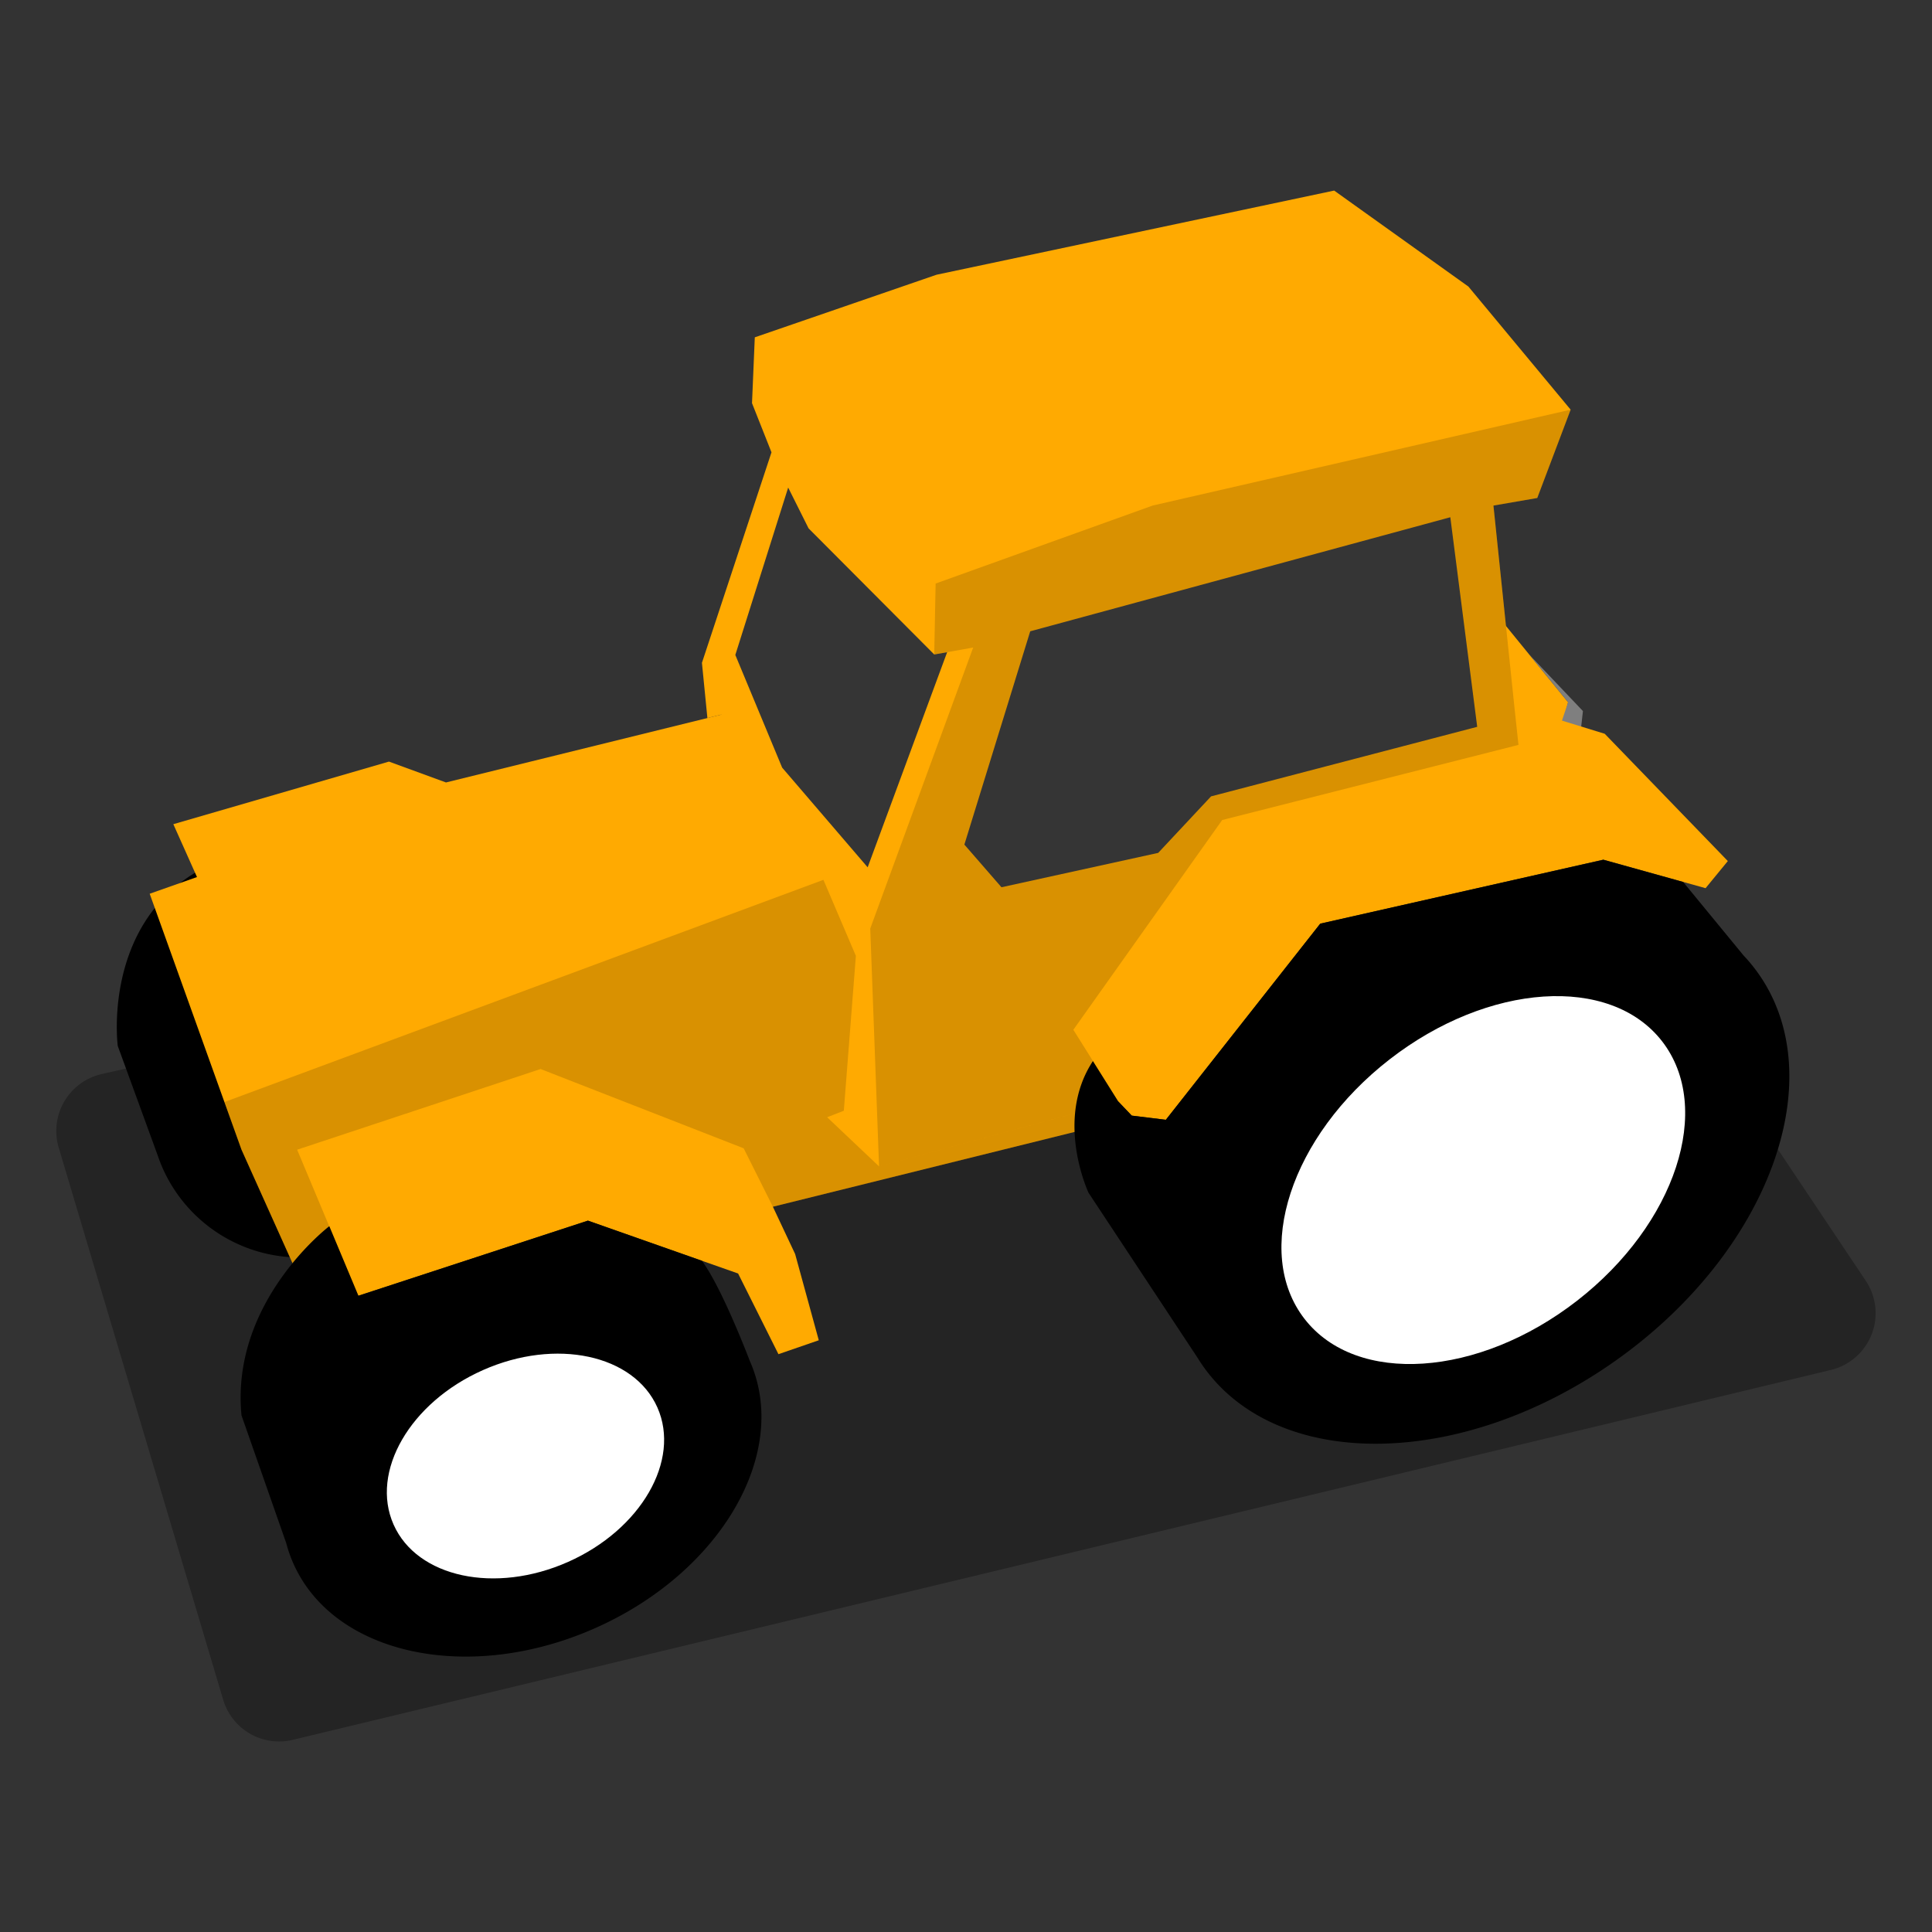
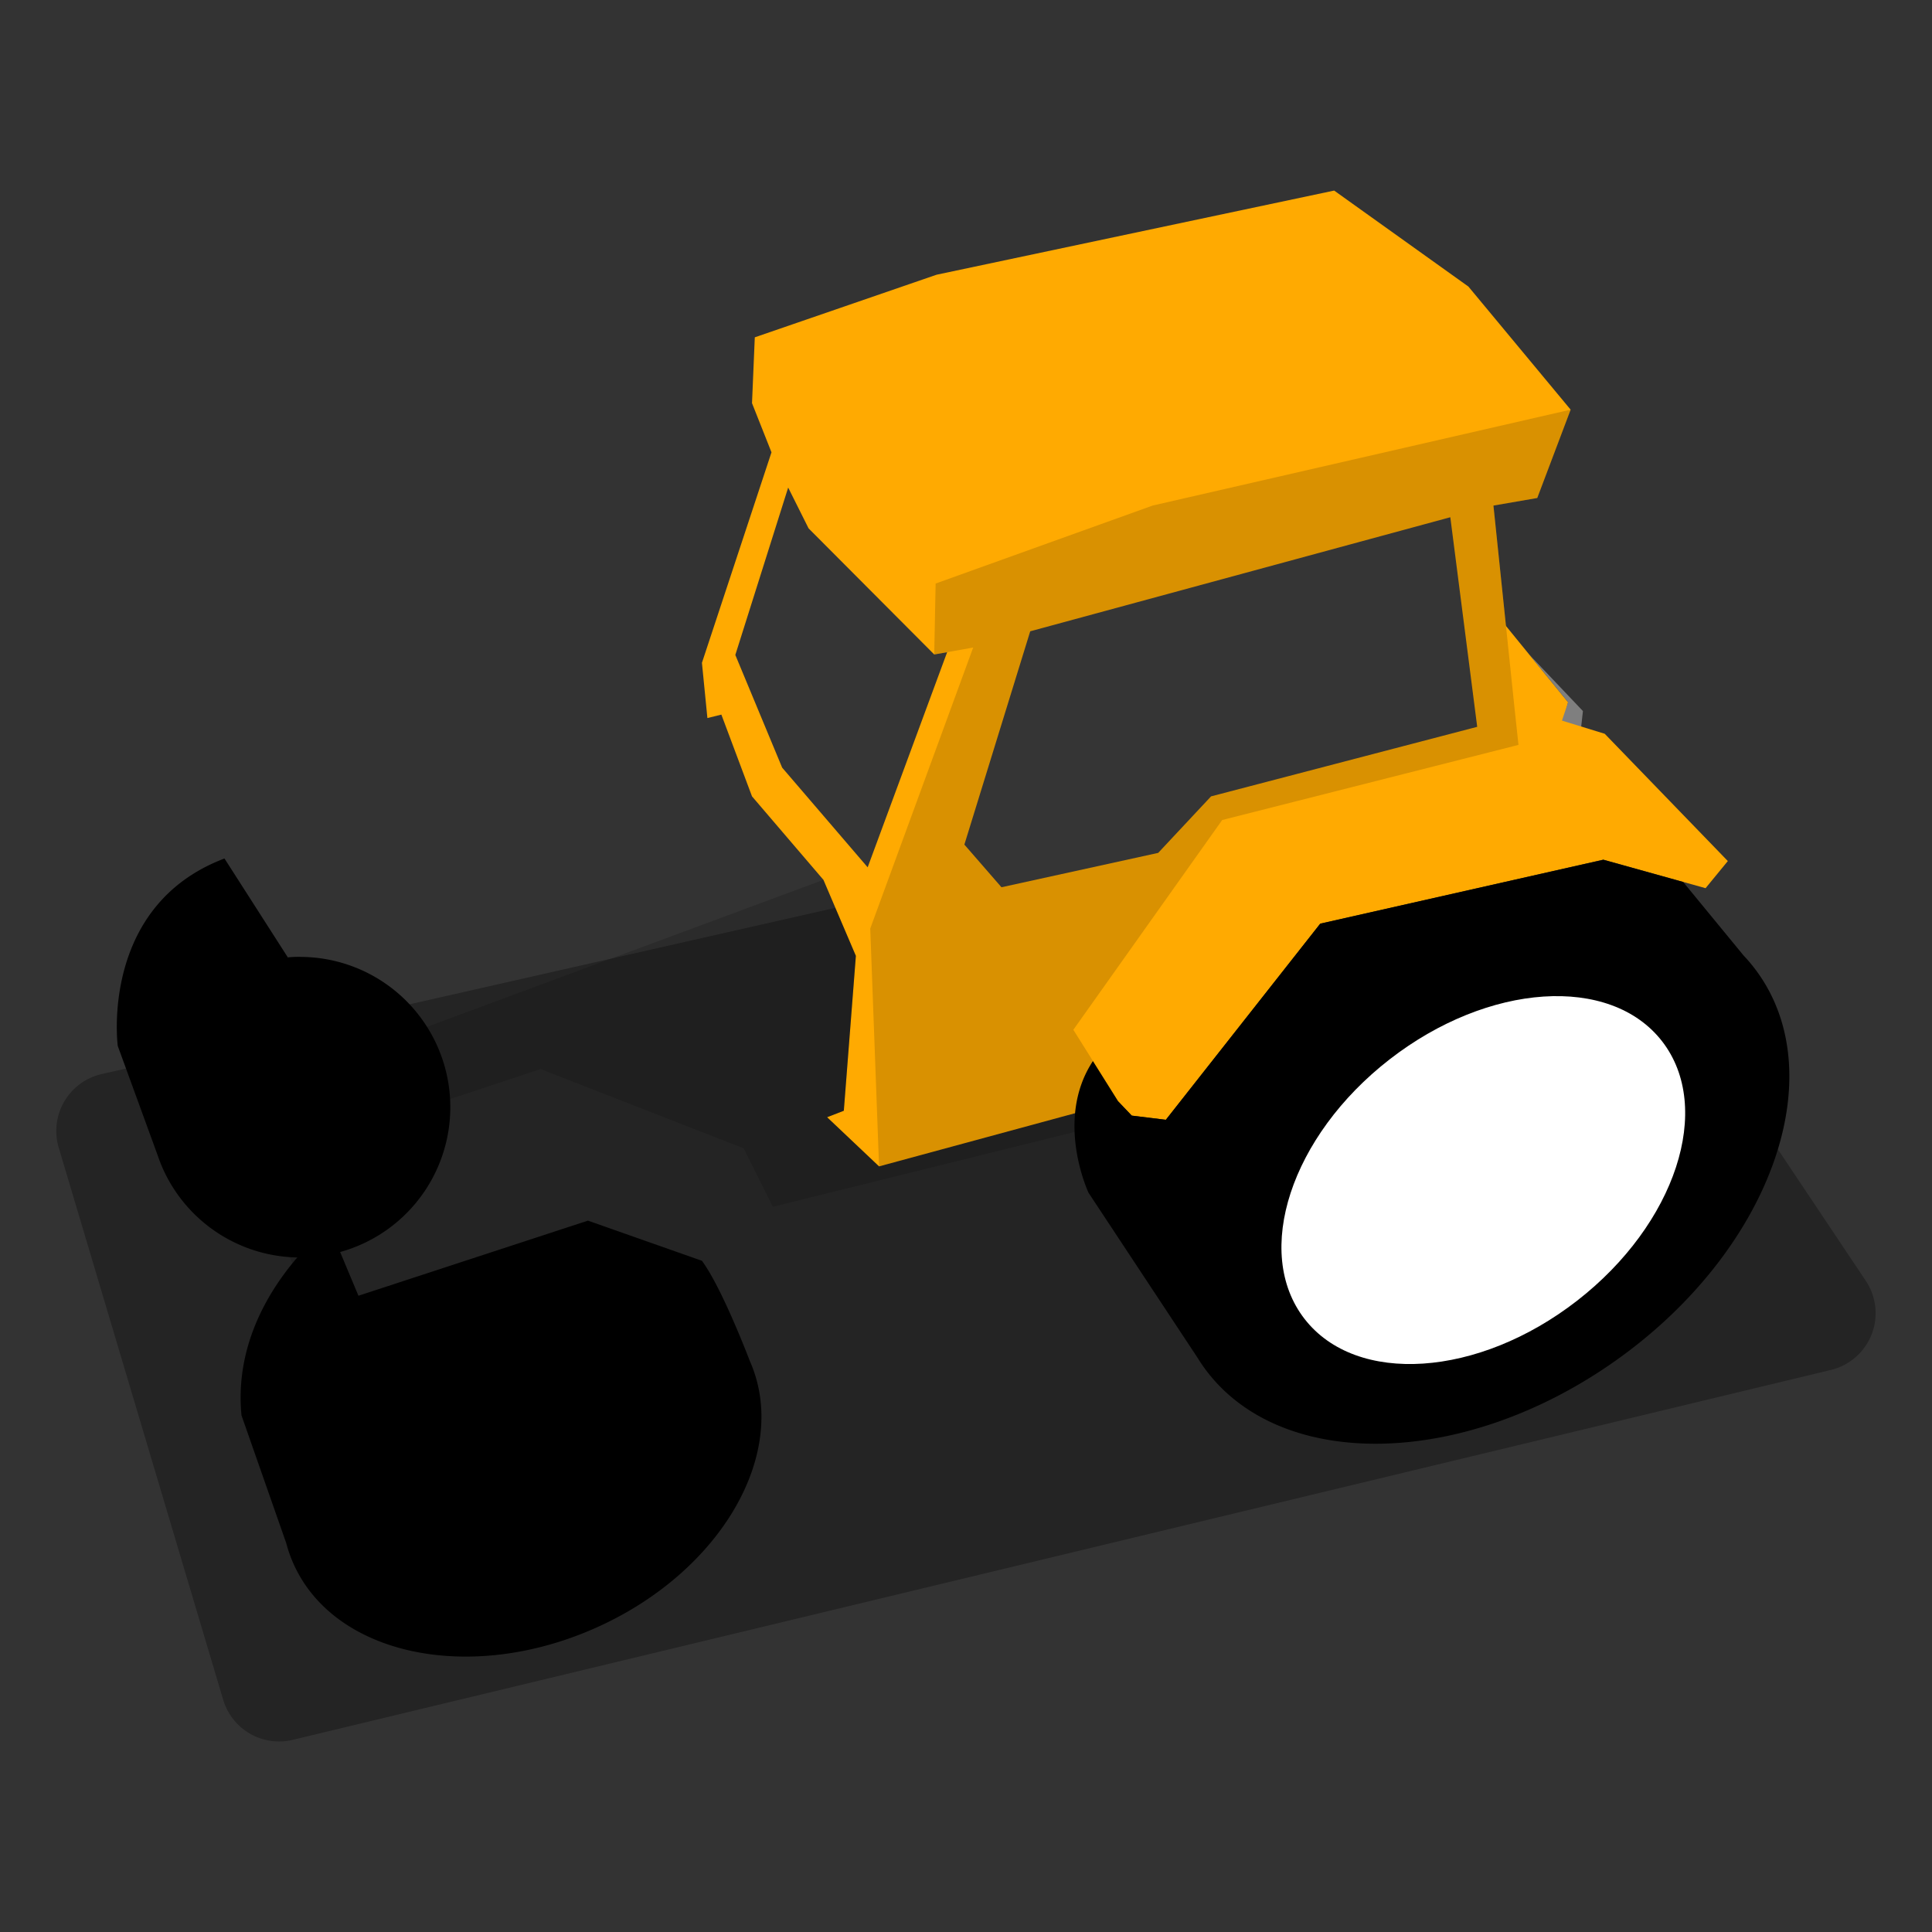
<svg xmlns="http://www.w3.org/2000/svg" preserveaspectratio="none" height="60" width="60" viewBox="0 0 1000 1000" style="opacity:1;">
  <rect x="0" y="0" width="1000" height="1000" fill="#333333" stroke="none" />
  <defs>
    <style>.cls-1{opacity:0.3;}.cls-2{fill:#FFAA01;}.cls-3{fill:#7f7f7f;}.cls-4{fill:#FFAA01;}.cls-5{opacity:0.15;}.cls-6{fill:#353535;}.cls-7{fill:#fff;}.cls-8{fill:none;}</style>
  </defs>
  <path class="cls-1" d="M30.4,594l85.13,285.81a30.18,30.18,0,0,0,36,20.73L947.71,709.06a30.2,30.2,0,0,0,18-46.14L795,407.58a30.2,30.2,0,0,0-31.77-12.66l-710.54,161A30.2,30.2,0,0,0,30.4,594Z" />
-   <path d="M155.28,495.24c-2.19,0-4.35.12-6.49.29l0-.29-32.6-50.88c-64.77,24.48-55.24,97-55.24,97l20.7,56.74c.37,1.1.77,2.19,1.19,3.27l.24.65h0a77.79,77.79,0,1,0,72.21-106.73Z" />
+   <path d="M155.28,495.24c-2.19,0-4.35.12-6.49.29l0-.29-32.6-50.88c-64.77,24.48-55.24,97-55.24,97l20.7,56.74c.37,1.1.77,2.19,1.19,3.27l.24.65a77.79,77.79,0,1,0,72.21-106.73Z" />
  <polygon class="cls-2" points="773.72 316.92 811.64 363.48 807.8 378.6 776.84 367.32 773.72 316.92" />
  <polygon class="cls-3" points="817.88 381 819.32 368.04 791.57 338.84 811.64 363.48 806.6 378.6 817.88 381" />
-   <polygon class="cls-2" points="77.48 462.6 101.96 453.96 89.72 426.6 201.32 394.2 230.84 405 382.76 367.56 571.4 582.12 400.04 624.6 411.56 649.08 423.8 693.72 402.92 700.92 382.04 659.16 304.28 631.8 185.48 670.68 153.8 659.16 125 595.08 77.48 462.6" />
  <polygon class="cls-4" points="389.24 412.2 373.38 369.88 366.15 371.66 363.32 343.08 399.32 234.12 389.24 208.68 390.68 174.6 484.76 142.2 690.56 98.64 760.04 148.32 812.96 212.04 795.68 257.76 773 261.68 783.8 365.4 830.6 379.8 894.32 445.68 882.8 459.72 829.88 444.96 683.36 478.08 603.44 579.6 585.8 577.44 578.84 570.12 455 603.72 428.12 578.28 436.76 574.92 443 494.76 426.2 455.4 389.24 412.2" />
  <polygon class="cls-5" points="484.28 302.04 596.6 261.68 812.96 212.04 795.68 257.76 773 261.68 783.8 365.4 785.96 385.56 632.6 424.44 555.56 533.01 578.84 570.12 455 603.72 450.44 480.6 503.72 335.16 483.56 338.76 484.28 302.04" />
  <polygon class="cls-6" points="533.24 326.76 750.68 267.72 764.6 376.2 626.84 412.2 599.48 441.45 518.36 459.24 499.16 437.16 533.24 326.76" />
  <polygon class="cls-6" points="407.96 252.36 418.52 273.48 483.56 338.76 490.24 337.57 449.1 448.92 404.84 397.32 380.6 339 407.96 252.36" />
  <polygon class="cls-5" points="426.2 455.4 443 494.76 436.76 574.92 428.12 578.28 455 603.72 564.32 574.07 571.4 582.12 400.04 624.6 384.92 594.36 279.8 553.32 153.8 595.08 185.48 670.68 153.8 659.16 125 595.08 116.16 570.42 426.2 455.4" />
  <path d="M388.09,704.41s-14.21-37.54-24.77-51.83l-59-20.78-118.8,38.88-15.07-36S119.24,673.56,125,732.6l23.17,66.17a69.61,69.61,0,0,0,3.67,10.47c21,47.43,91,62.41,156.23,33.47S409.14,751.84,388.09,704.41Z" />
-   <ellipse class="cls-7" cx="271.96" cy="758.83" rx="74.7" ry="54.31" transform="translate(-284.39 175.52) rotate(-23.93)" />
  <path d="M910,503.72a84.25,84.25,0,0,0-7.57-9.21l-31.23-38L829.88,445,683.36,478.08,603.44,579.6l-17.64-2.16-7-7.32-13.11-20.9c-20.07,30.45-2.25,68.18-2.25,68.18L620,703q1.35,2.19,2.83,4.3c38.61,54.49,134.21,53.1,213.52-3.11S948.63,558.21,910,503.72Z" />
  <ellipse class="cls-7" cx="767.76" cy="610.84" rx="117.15" ry="79.09" transform="translate(-213.29 599.4) rotate(-37.84)" />
  <rect class="cls-8" width="1000" height="1000" />
</svg>